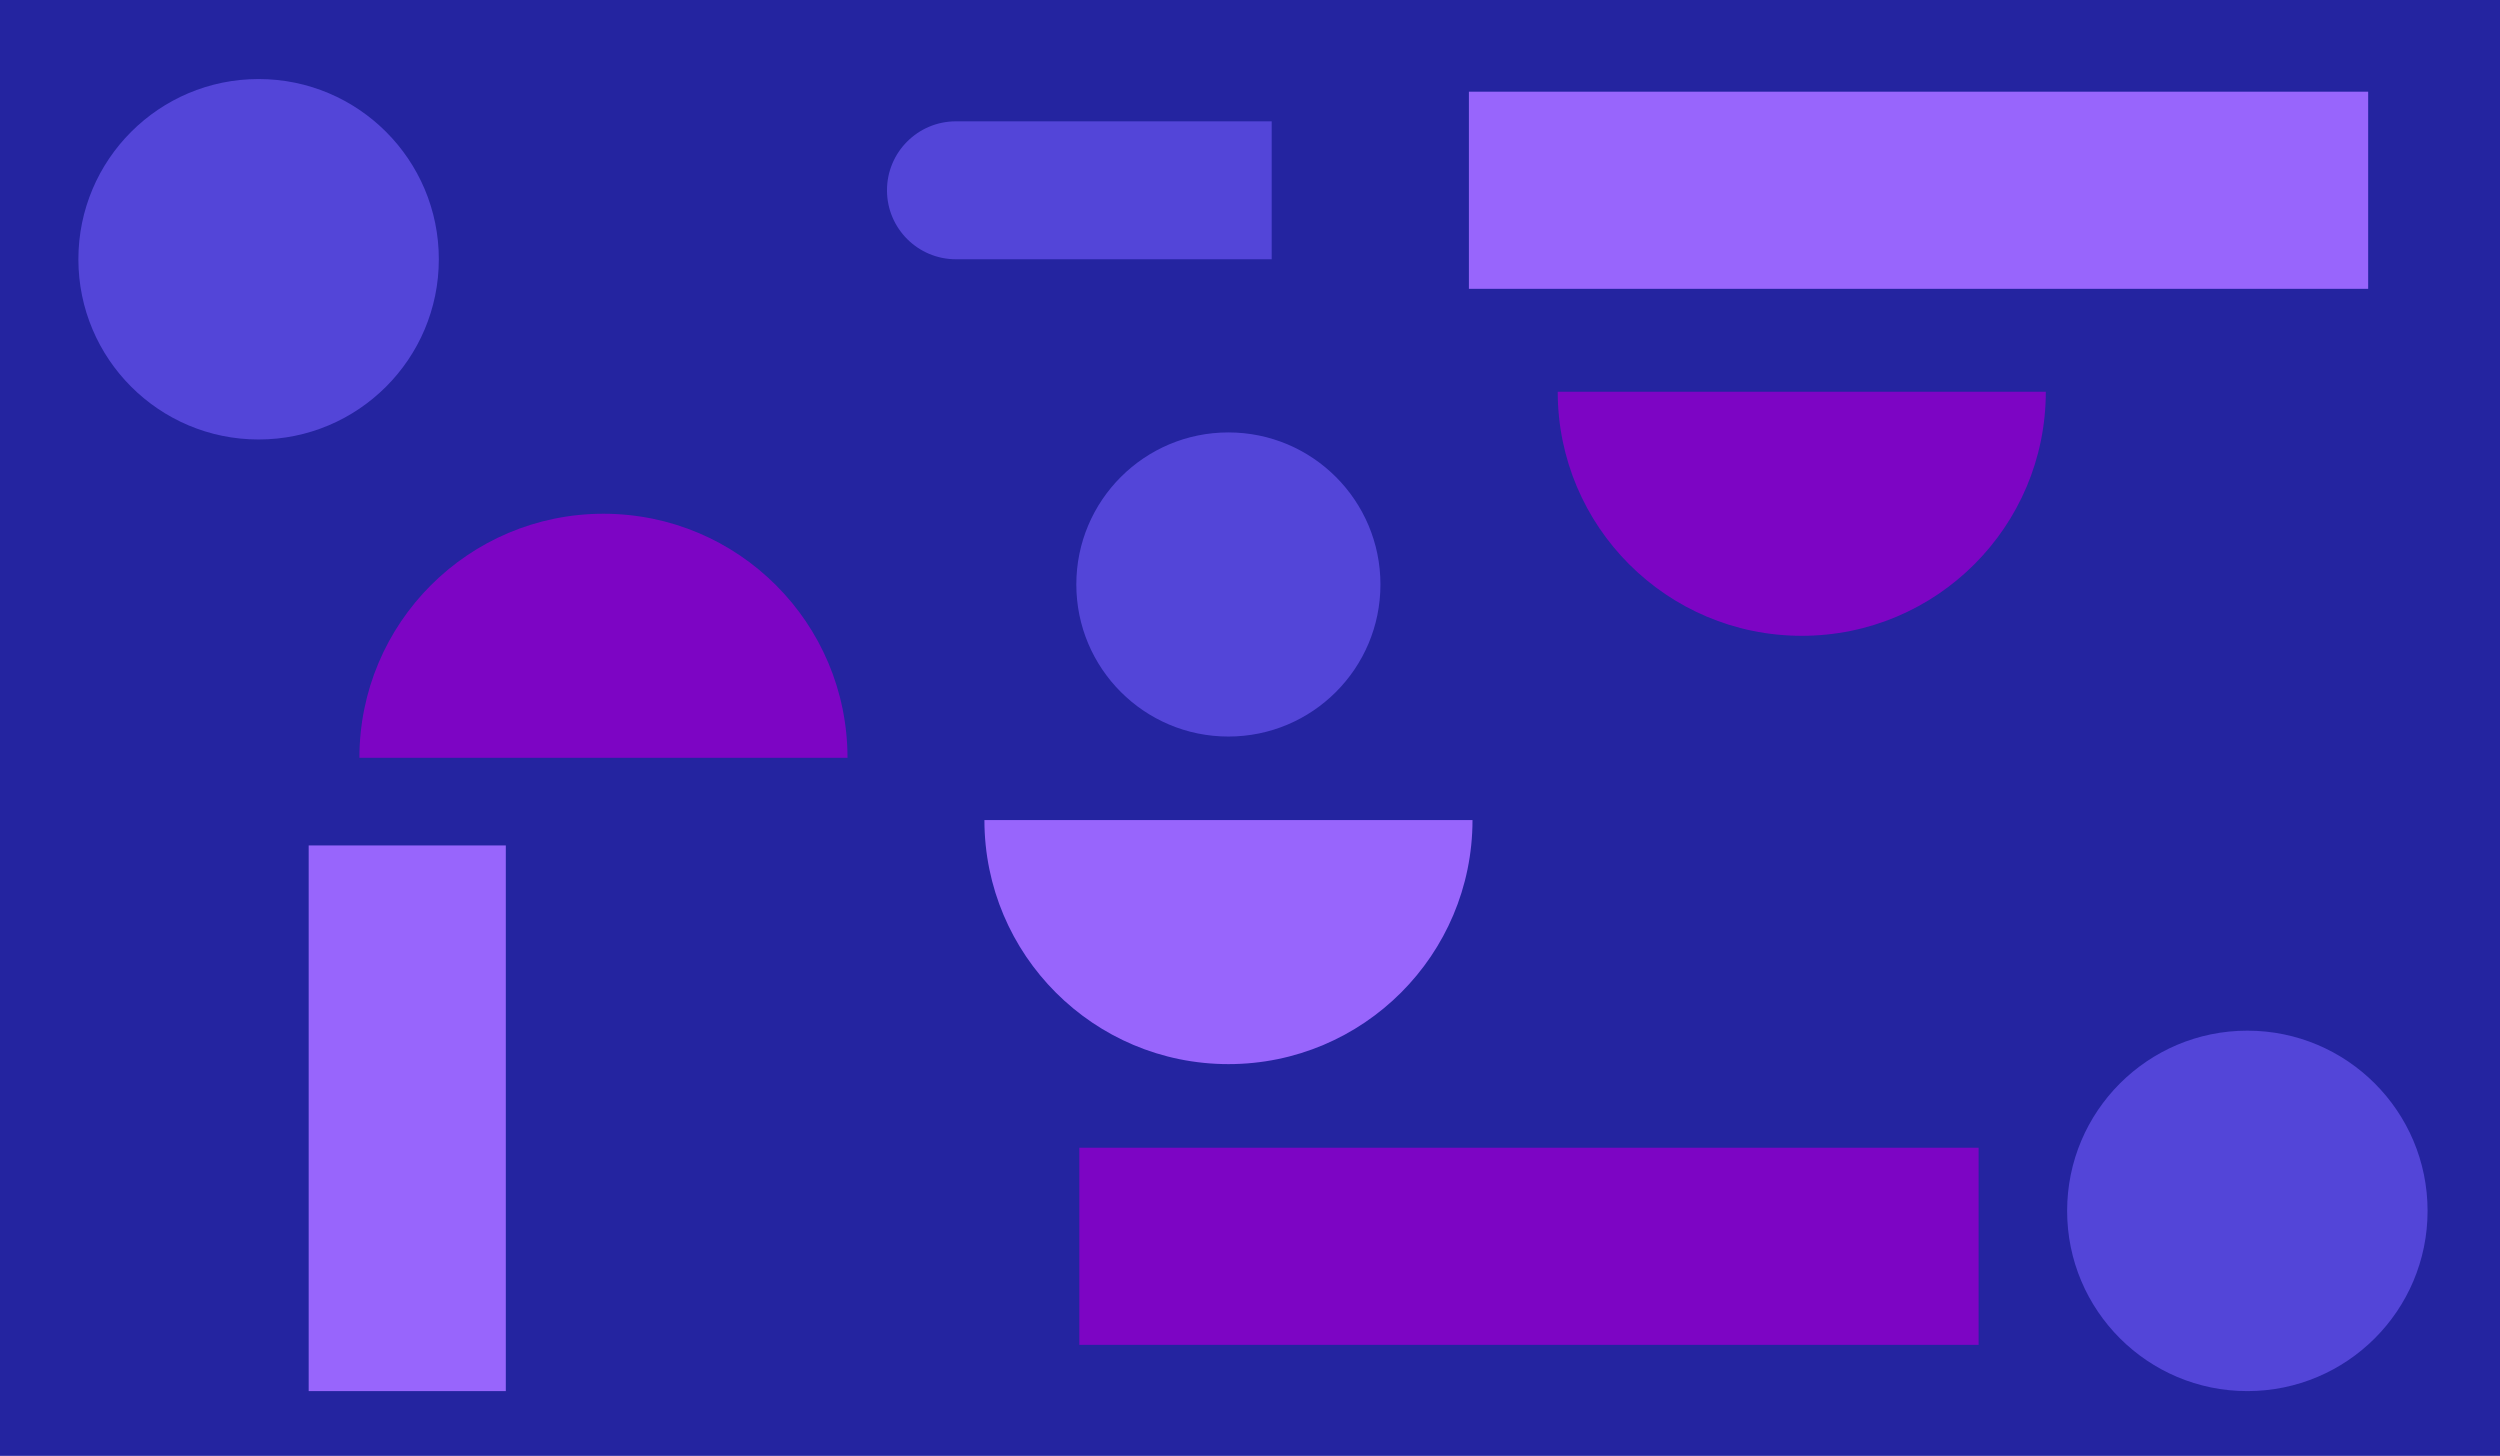
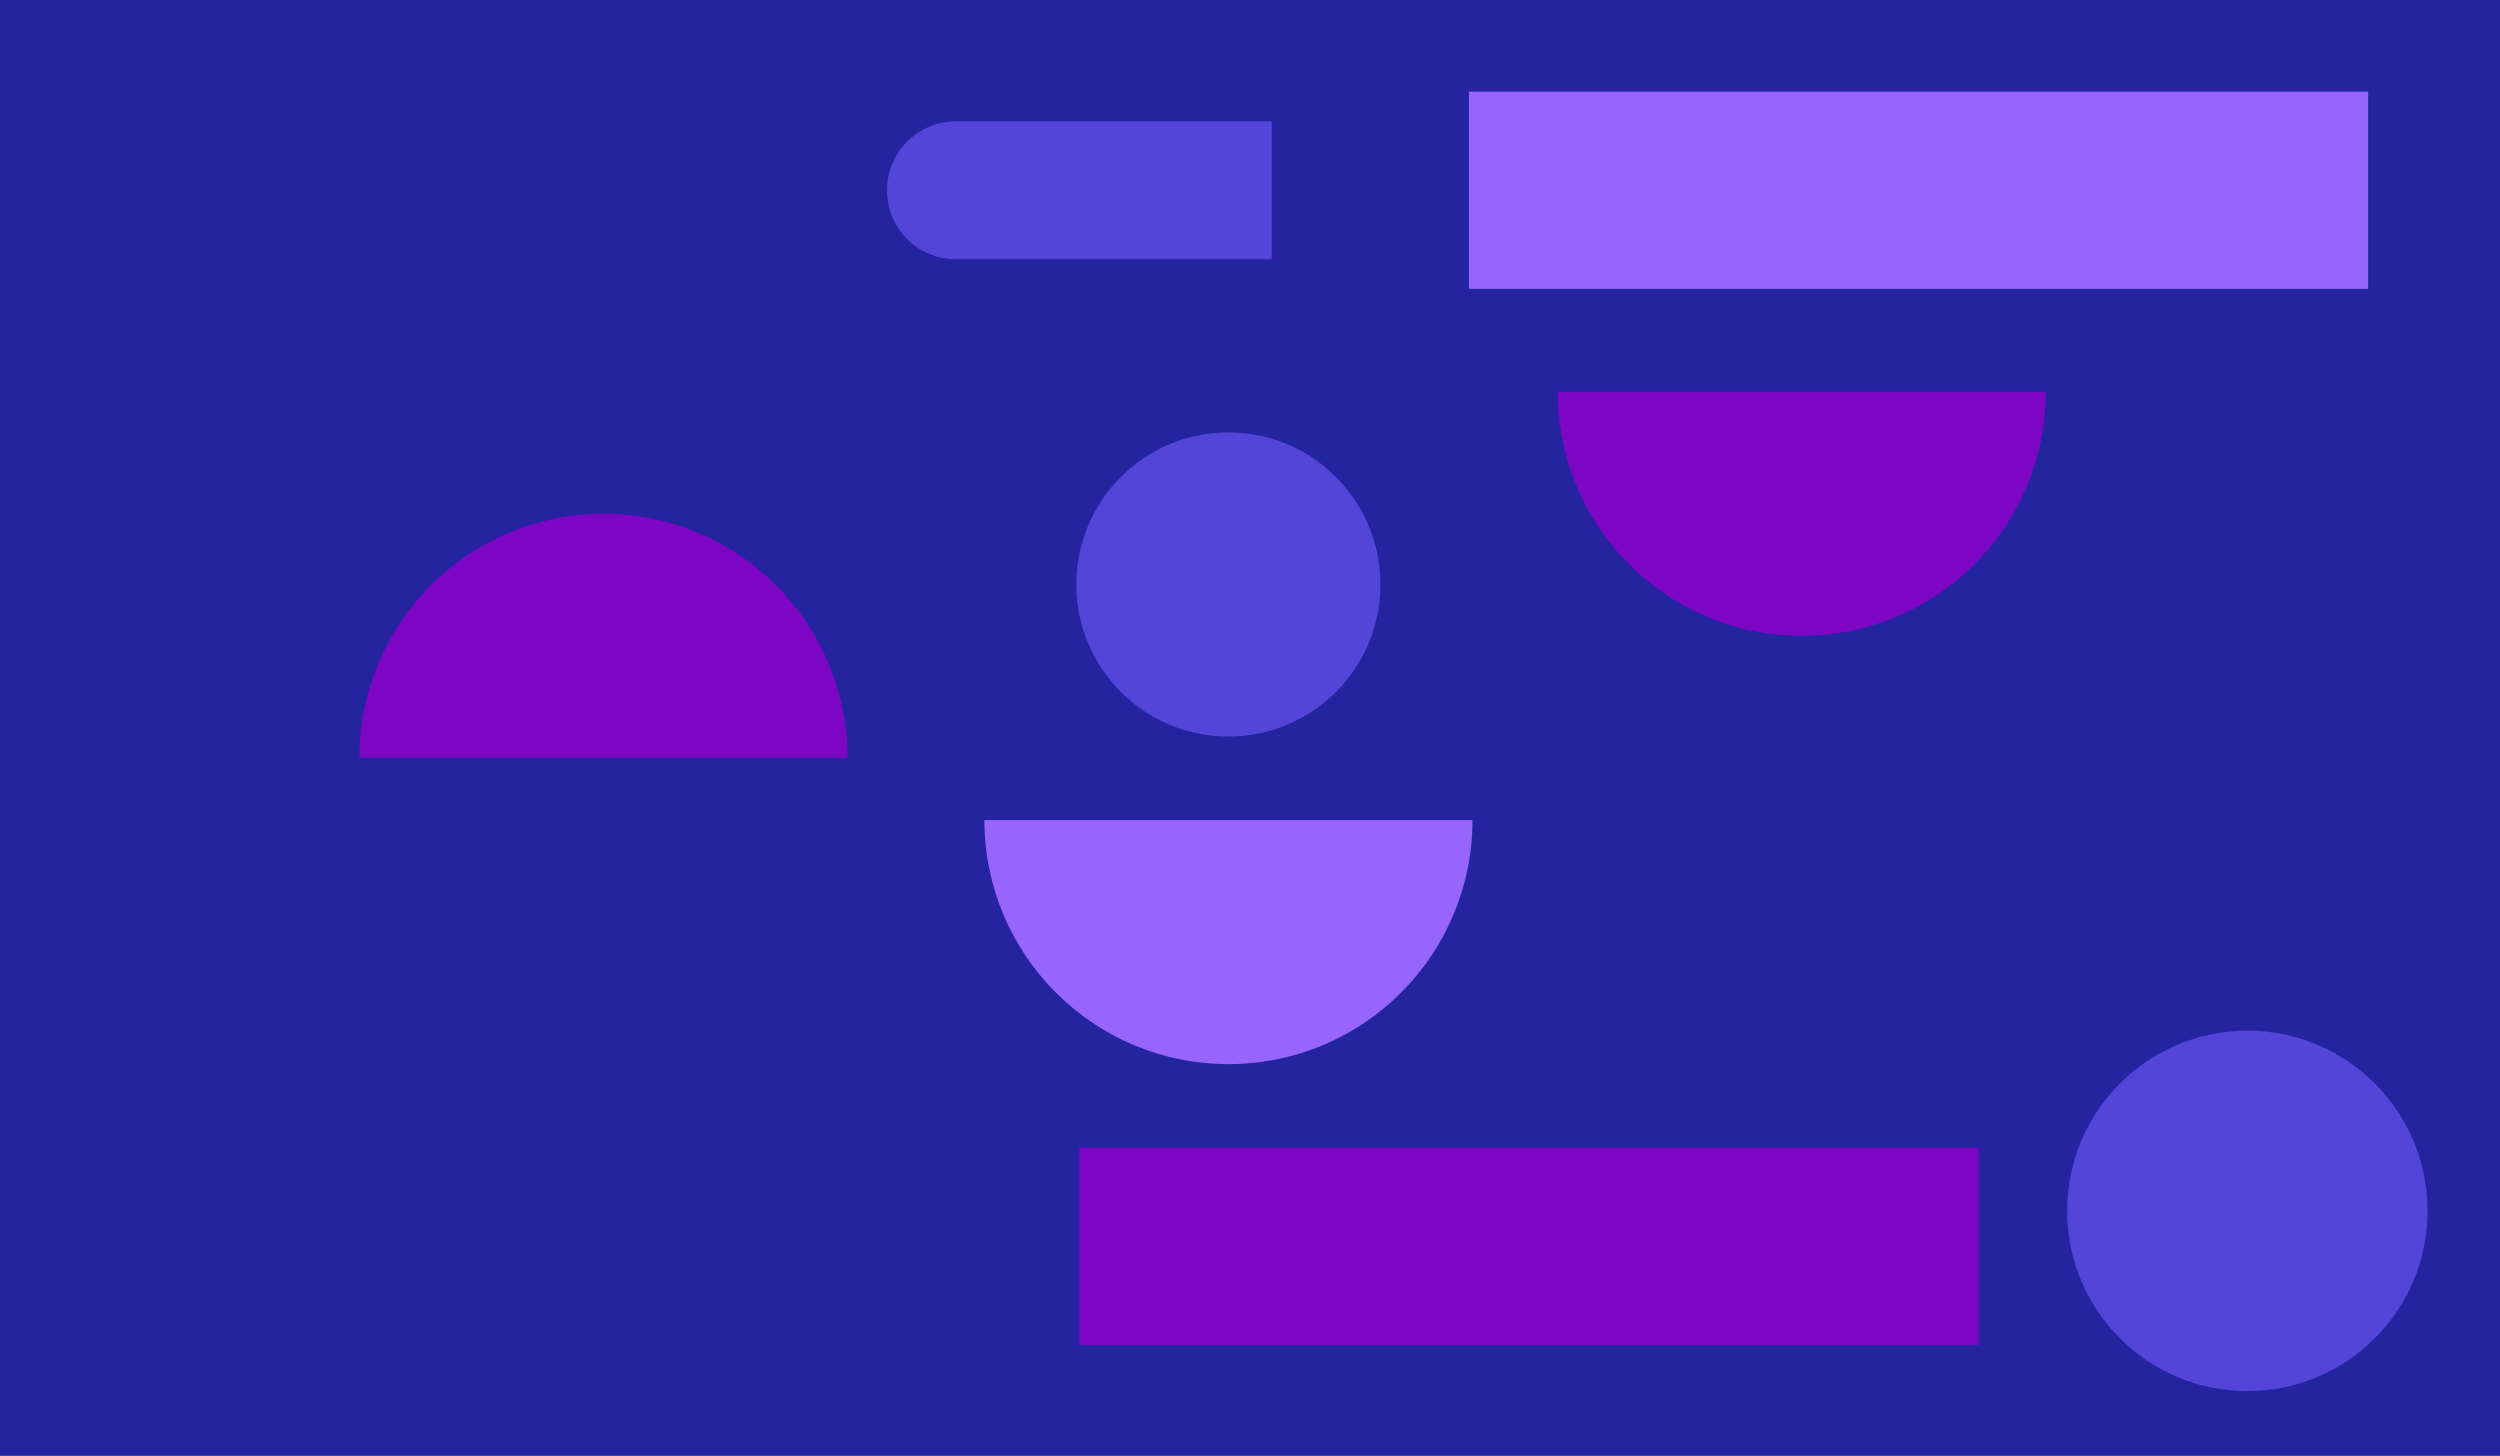
<svg xmlns="http://www.w3.org/2000/svg" version="1.1" id="Layer_1" x="0px" y="0px" viewBox="0 0 340 198" style="enable-background:new 0 0 340 198;" xml:space="preserve">
  <style type="text/css">
	.st0{fill:#2424A0;}
	.st1{fill:#9865FC;}
	.st2{fill:#7D05C4;}
	.st3{fill:#5345D8;}
</style>
  <rect class="st0" width="340" height="198" />
  <path class="st1" d="M200.26,111.53c0,18.33-14.86,33.19-33.19,33.19s-33.19-14.86-33.19-33.19" />
  <path class="st2" d="M278.23,53.28c0,18.33-14.86,33.19-33.19,33.19s-33.19-14.86-33.19-33.19" />
  <path class="st2" d="M115.26,103.06c0-18.33-14.86-33.19-33.19-33.19s-33.19,14.86-33.19,33.19" />
-   <rect x="41.98" y="114.98" class="st1" width="26.81" height="74.21" />
  <rect x="199.77" y="12.47" class="st1" width="122.3" height="26.81" />
  <rect x="146.79" y="156.09" class="st2" width="122.3" height="26.81" />
-   <circle class="st3" cx="35.17" cy="35.26" r="24.51" />
  <circle class="st3" cx="305.64" cy="164.68" r="24.51" />
  <circle class="st3" cx="167.06" cy="79.49" r="20.68" />
  <path class="st3" d="M172.95,35.26h-42.94c-5.18,0-9.38-4.2-9.38-9.38v0c0-5.18,4.2-9.38,9.38-9.38h42.94V35.26z" />
</svg>